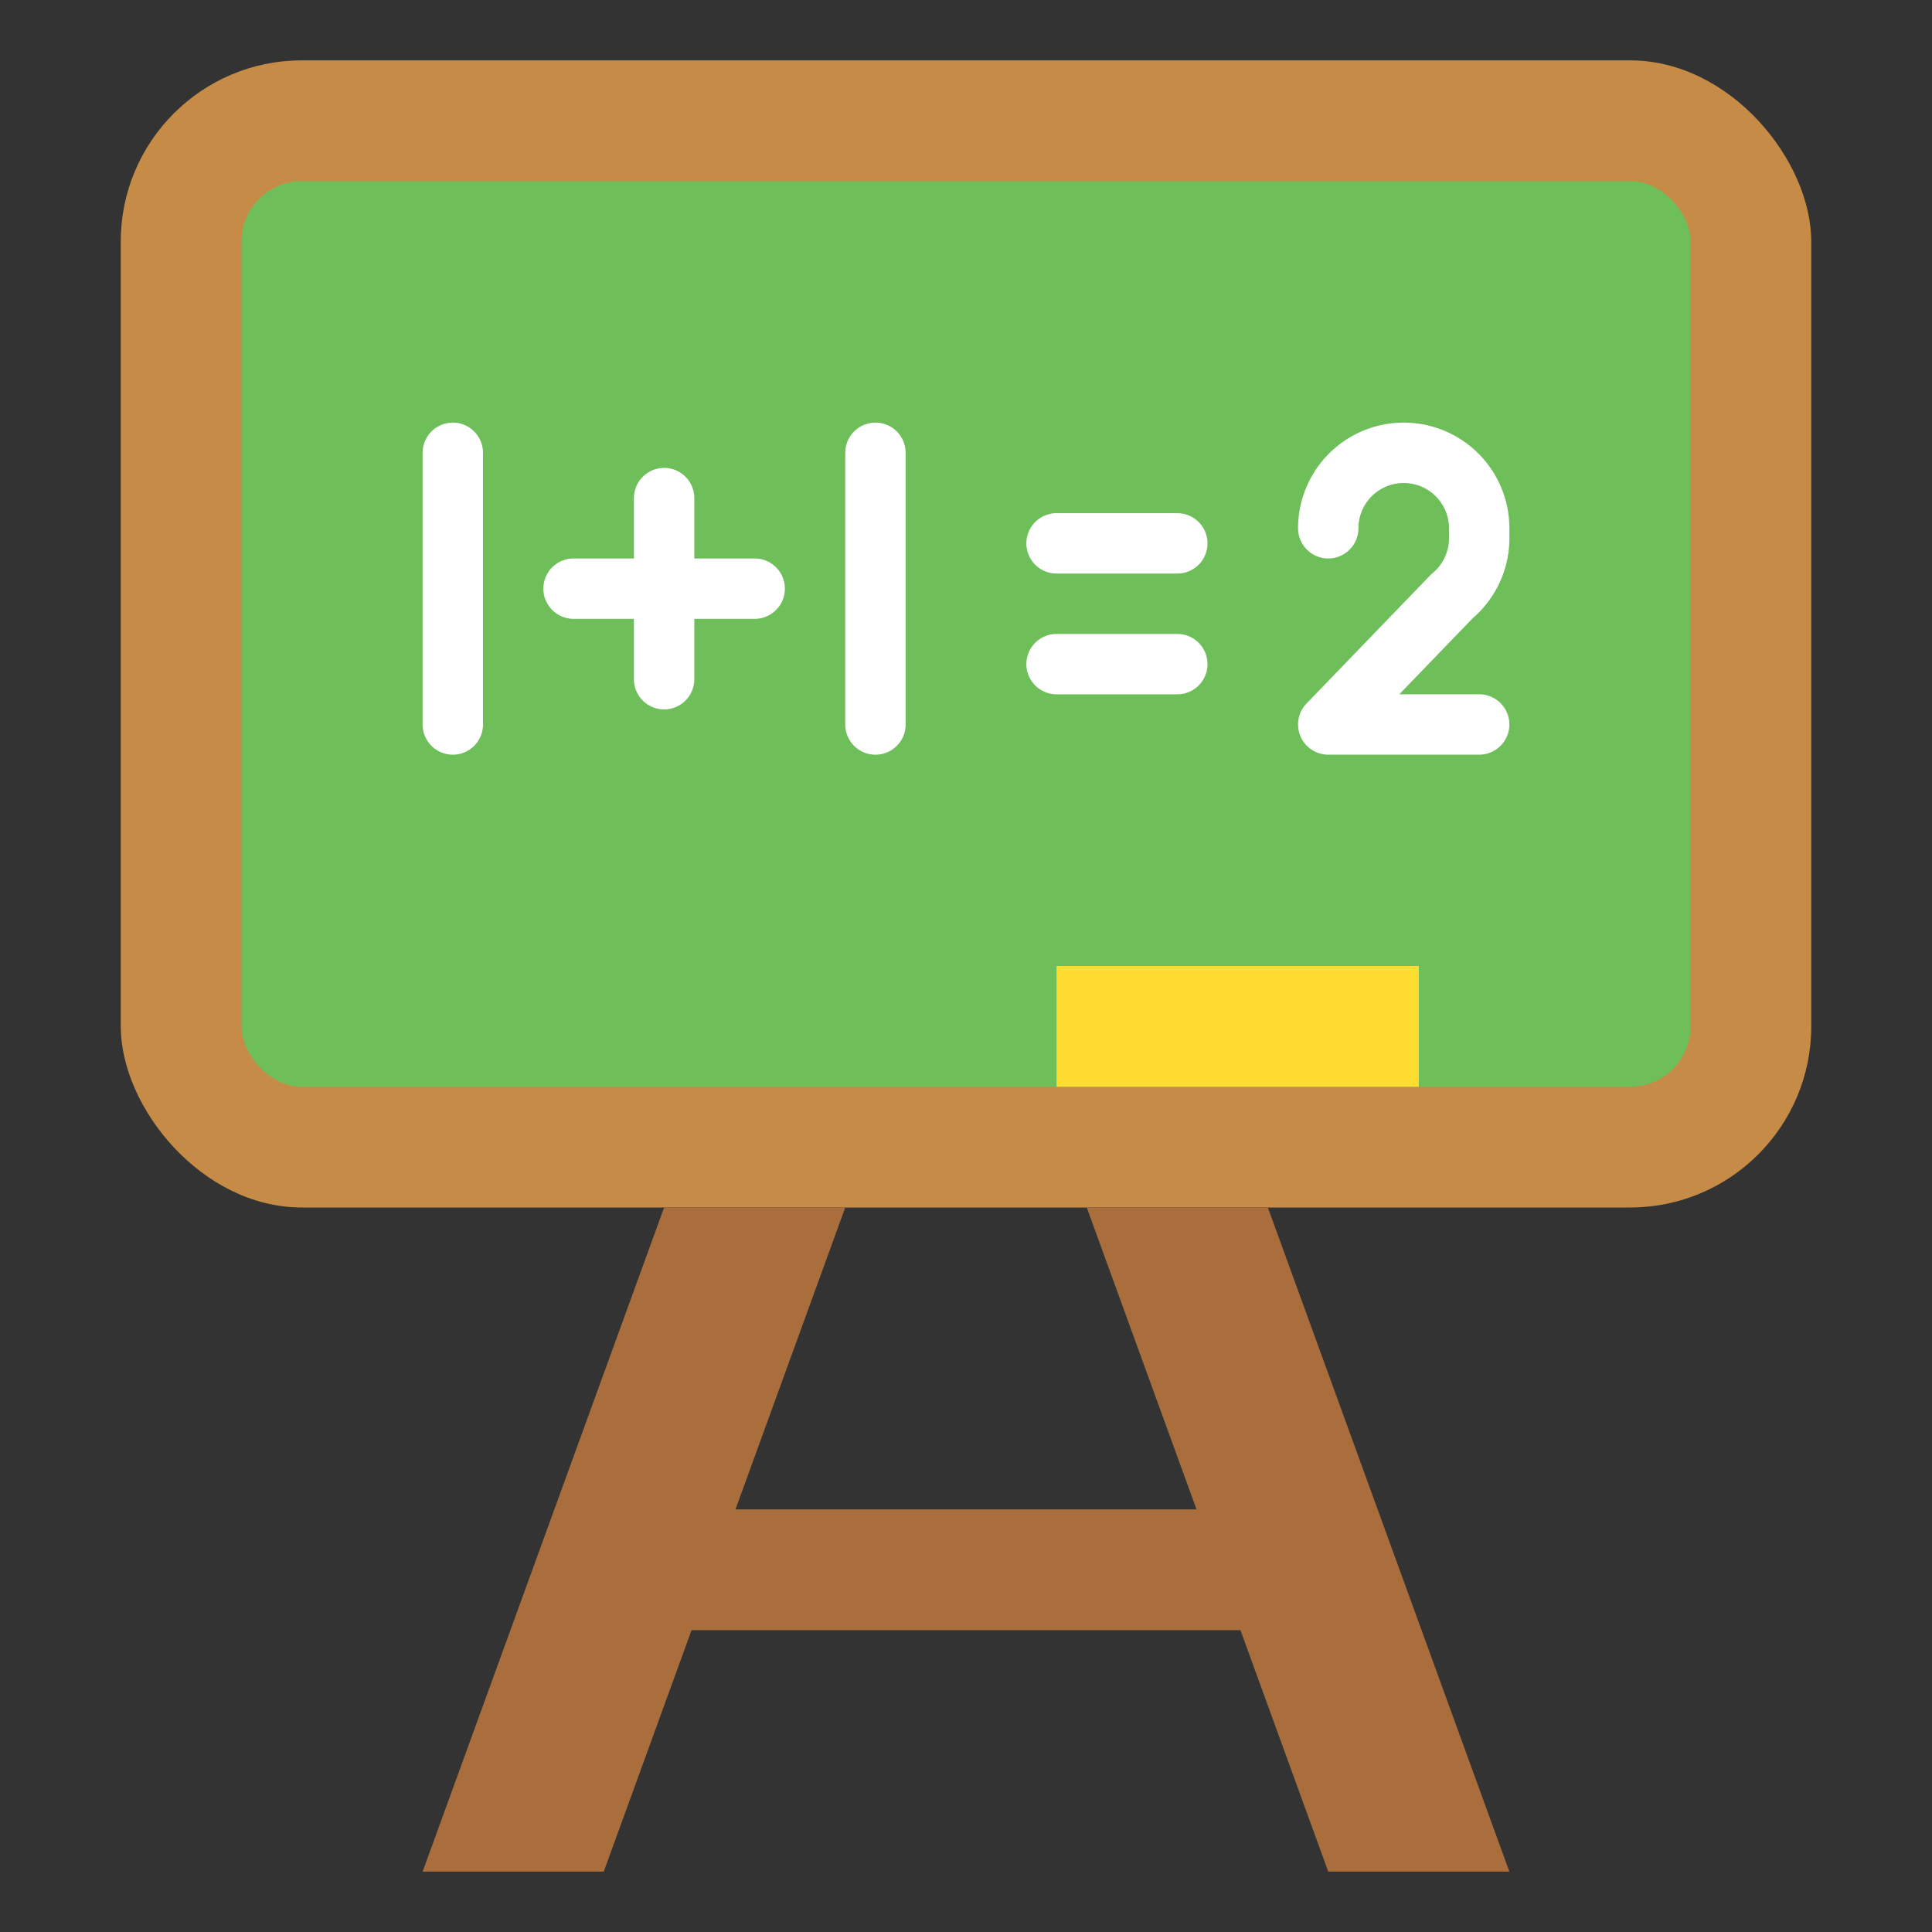
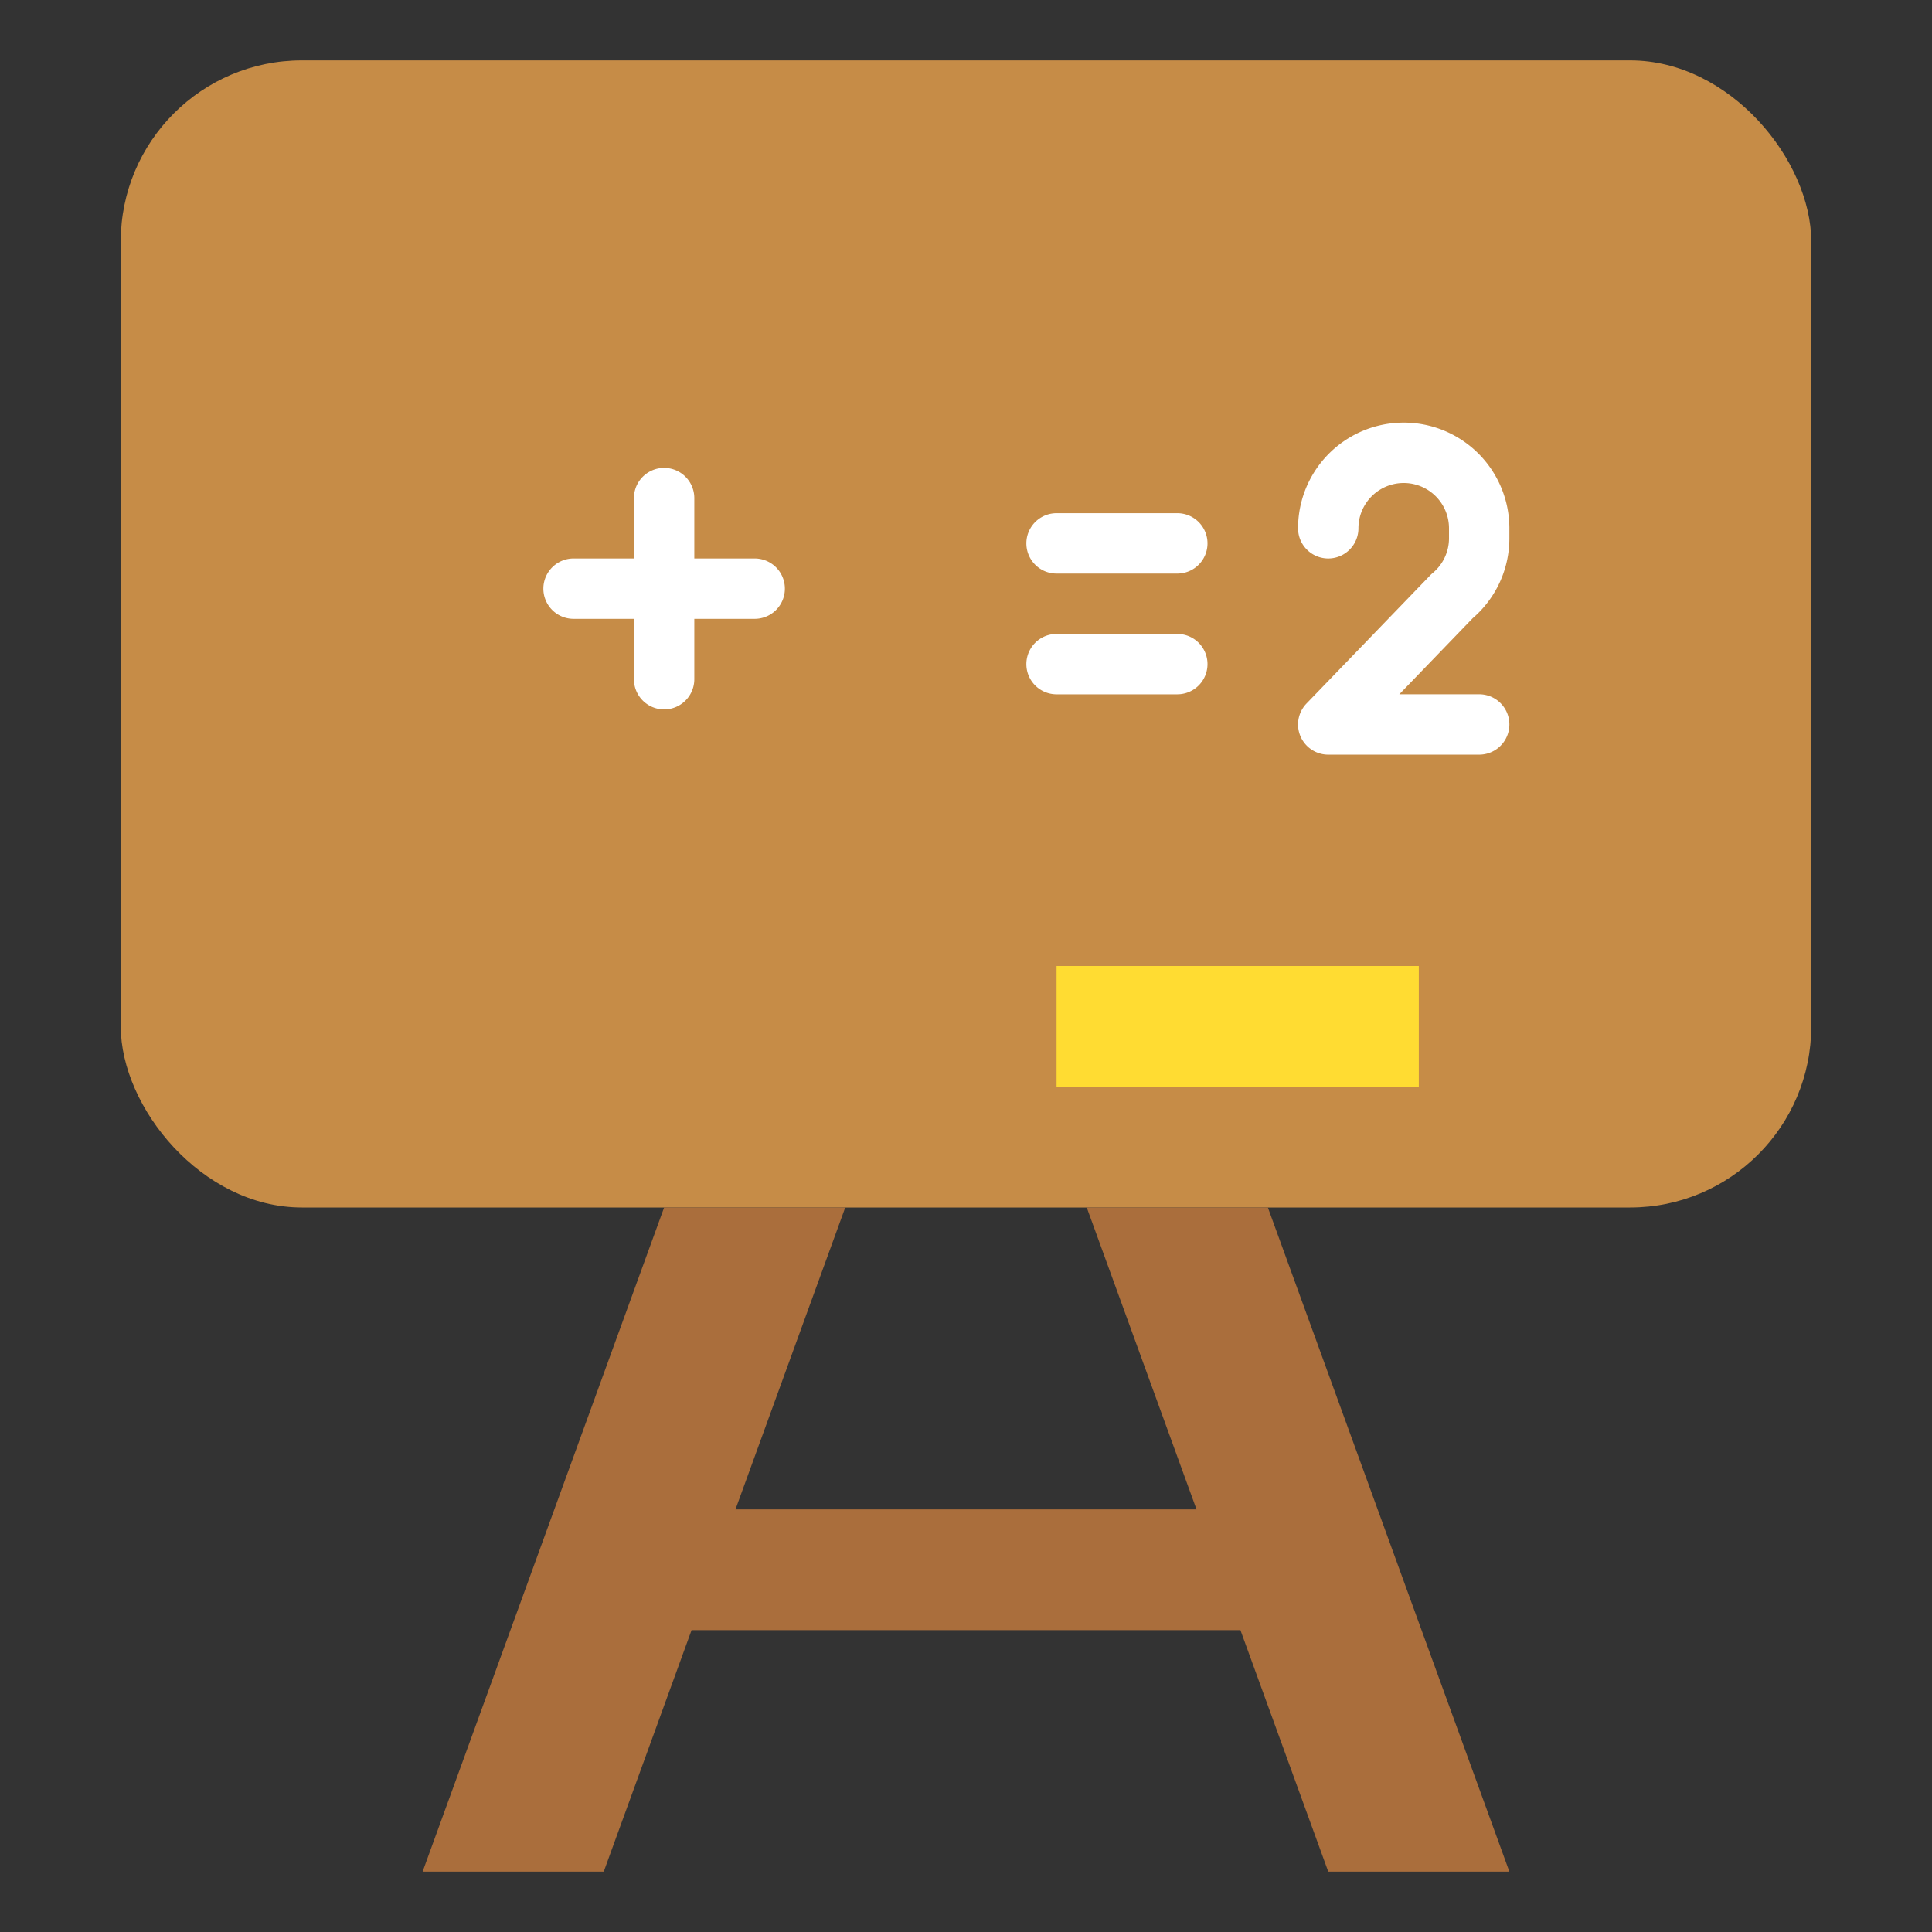
<svg xmlns="http://www.w3.org/2000/svg" id="Flat" height="512" viewBox="0 0 64 64" width="512">
  <rect x="0" y="0" width="64" height="64" fill="#333333" stroke="none" />
  <rect fill="#c68c47" height="38" rx="6" width="56" x="4" y="2" />
-   <rect fill="#6ebe5a" height="30" rx="2" width="48" x="8" y="6" />
  <path d="m35 32h12v4h-12z" fill="#ffdc32" />
  <path d="m44 62h6l-8-22h-6l3.636 10h-15.272l3.636-10h-6l-8 22h6l2.909-8h18.182z" fill="#aa6e3c" />
  <g fill="#fff">
-     <path d="m15 14a1 1 0 0 0 -1 1v9a1 1 0 0 0 2 0v-9a1 1 0 0 0 -1-1z" />
-     <path d="m29 14a1 1 0 0 0 -1 1v9a1 1 0 0 0 2 0v-9a1 1 0 0 0 -1-1z" />
    <path d="m25 18.5h-2v-2a1 1 0 0 0 -2 0v2h-2a1 1 0 0 0 0 2h2v2a1 1 0 0 0 2 0v-2h2a1 1 0 0 0 0-2z" />
-     <path d="m39 17h-4a1 1 0 0 0 0 2h4a1 1 0 0 0 0-2z" />
+     <path d="m39 17h-4a1 1 0 0 0 0 2h4a1 1 0 0 0 0-2" />
    <path d="m39 21h-4a1 1 0 0 0 0 2h4a1 1 0 0 0 0-2z" />
    <path d="m50 17.829v-.329a3.5 3.5 0 0 0 -7 0 1 1 0 0 0 2 0 1.5 1.5 0 0 1 3 0v.329a1.494 1.494 0 0 1 -.539 1.152 1.025 1.025 0 0 0 -.08.074l-4.101 4.25a1 1 0 0 0 .72 1.694h5a1 1 0 0 0 0-2h-2.646l2.431-2.52a3.488 3.488 0 0 0 1.215-2.651z" />
  </g>
</svg>